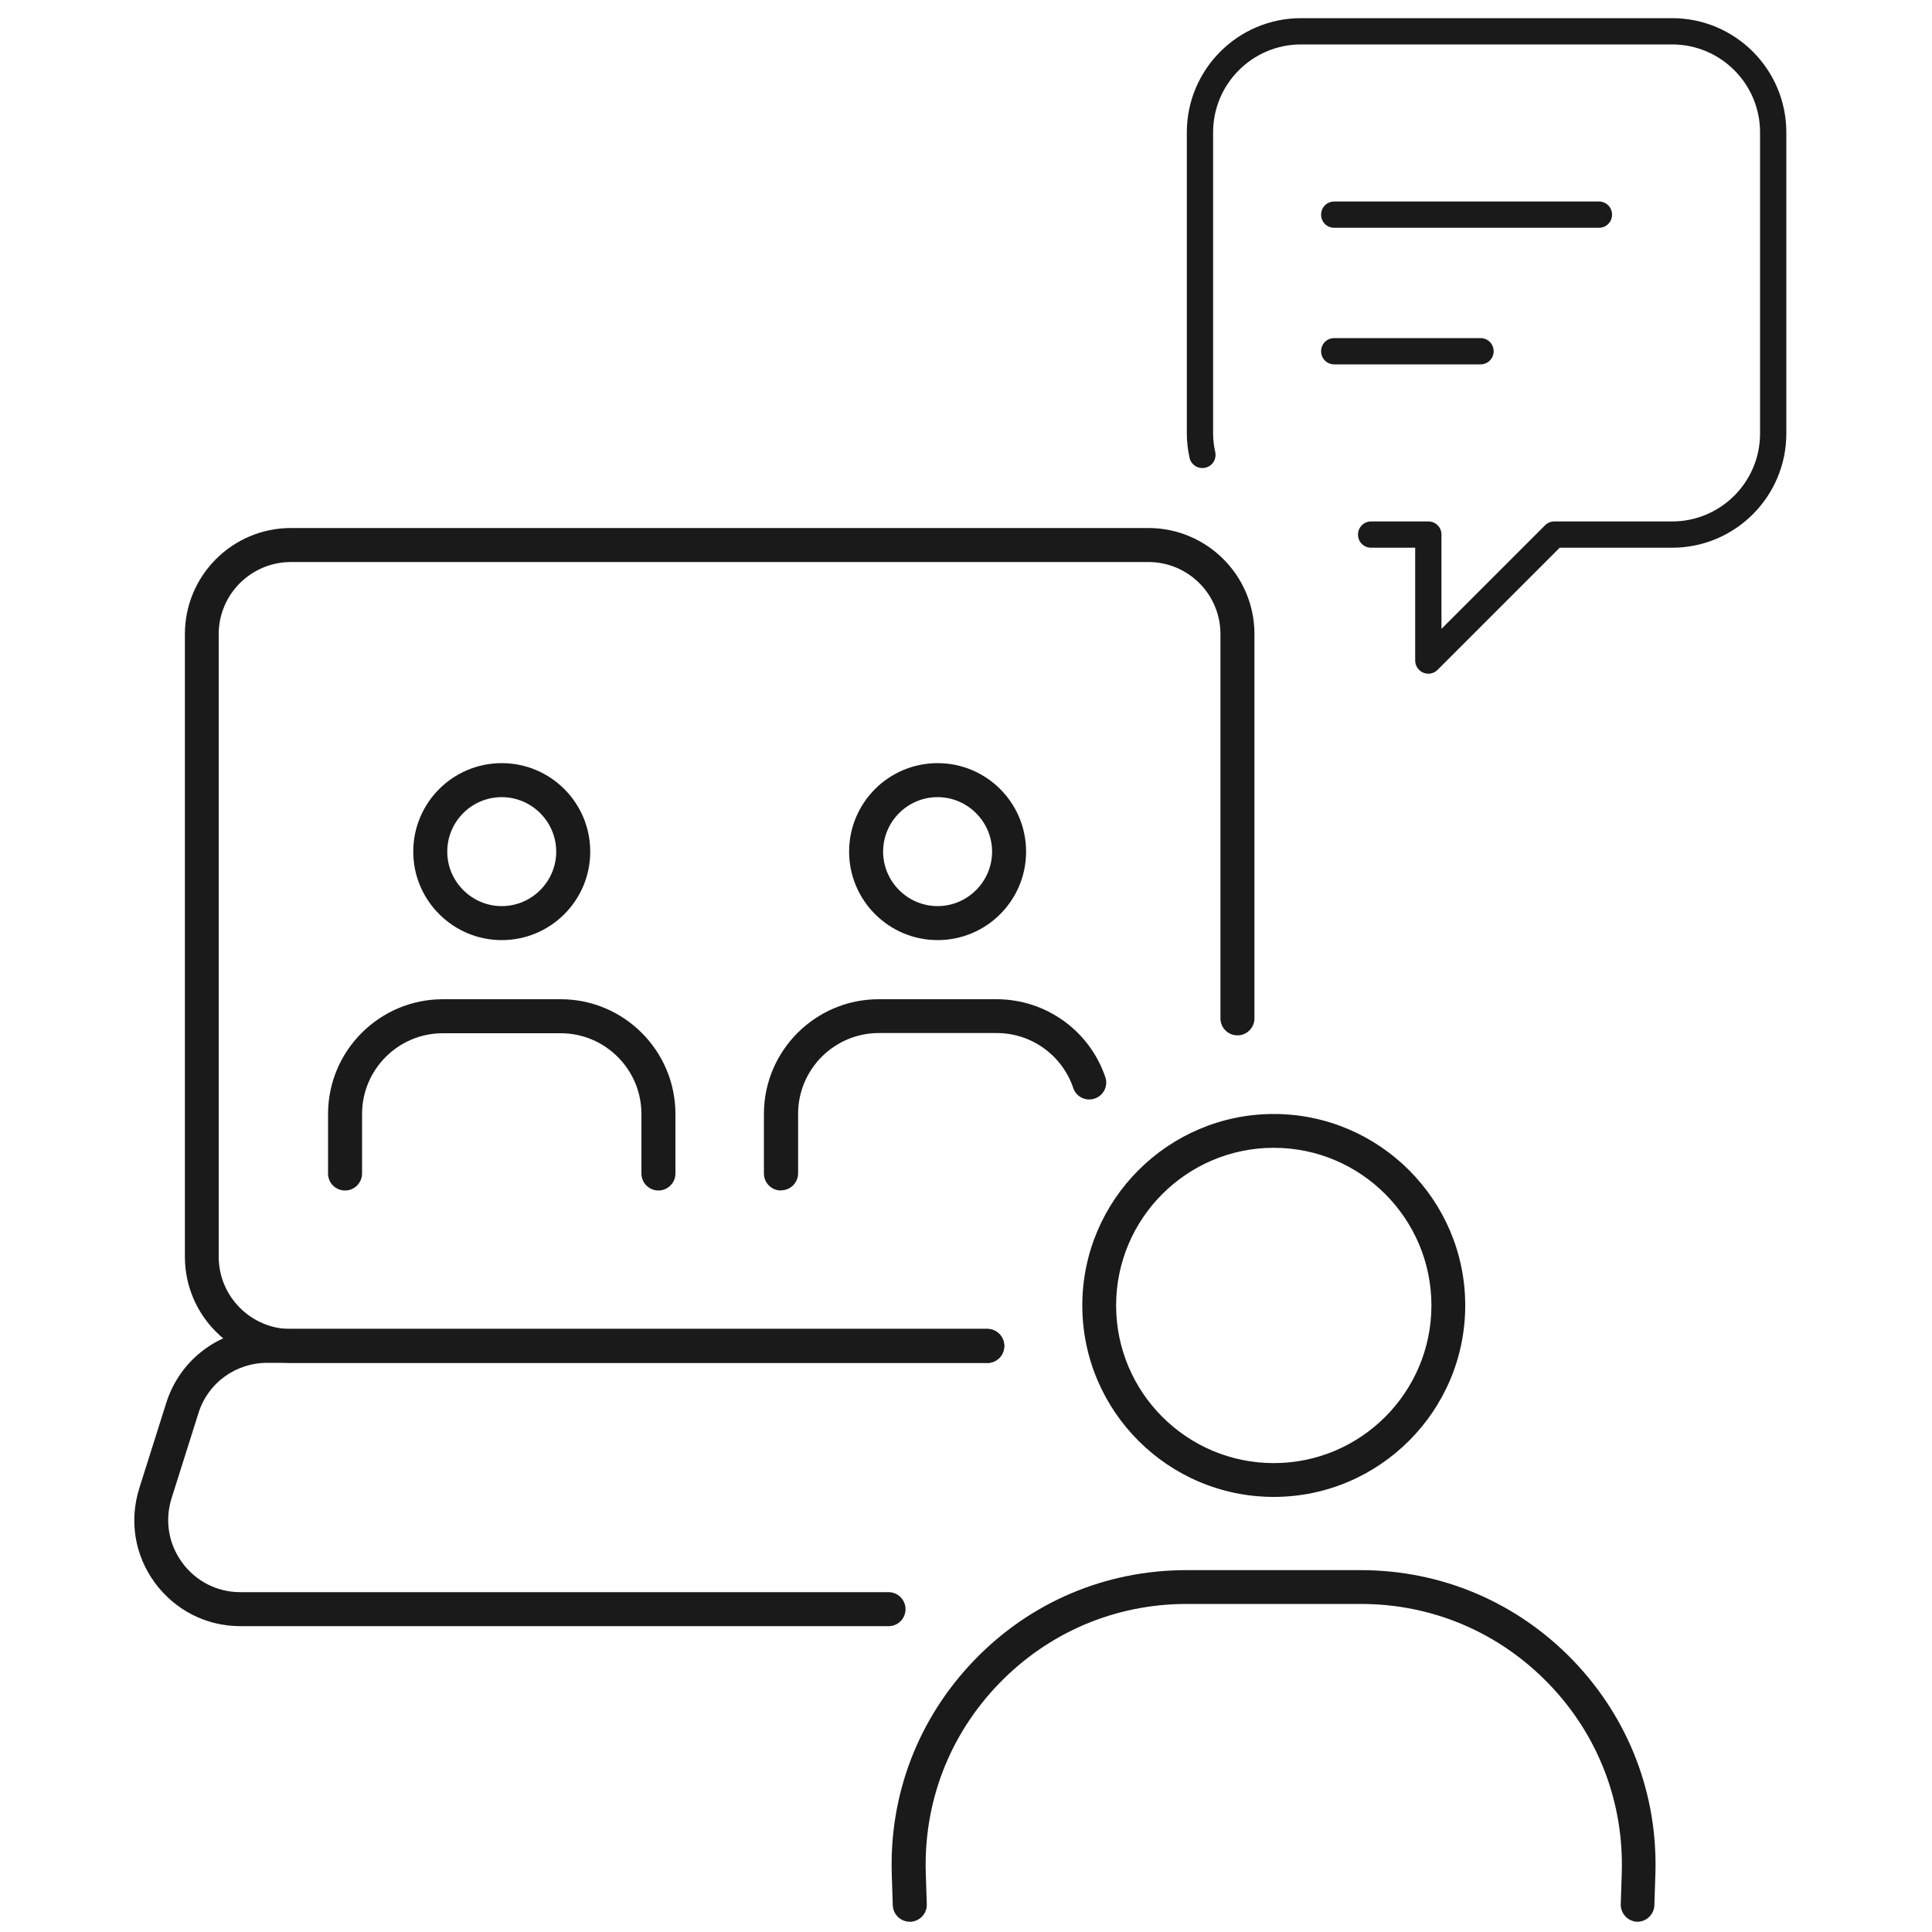
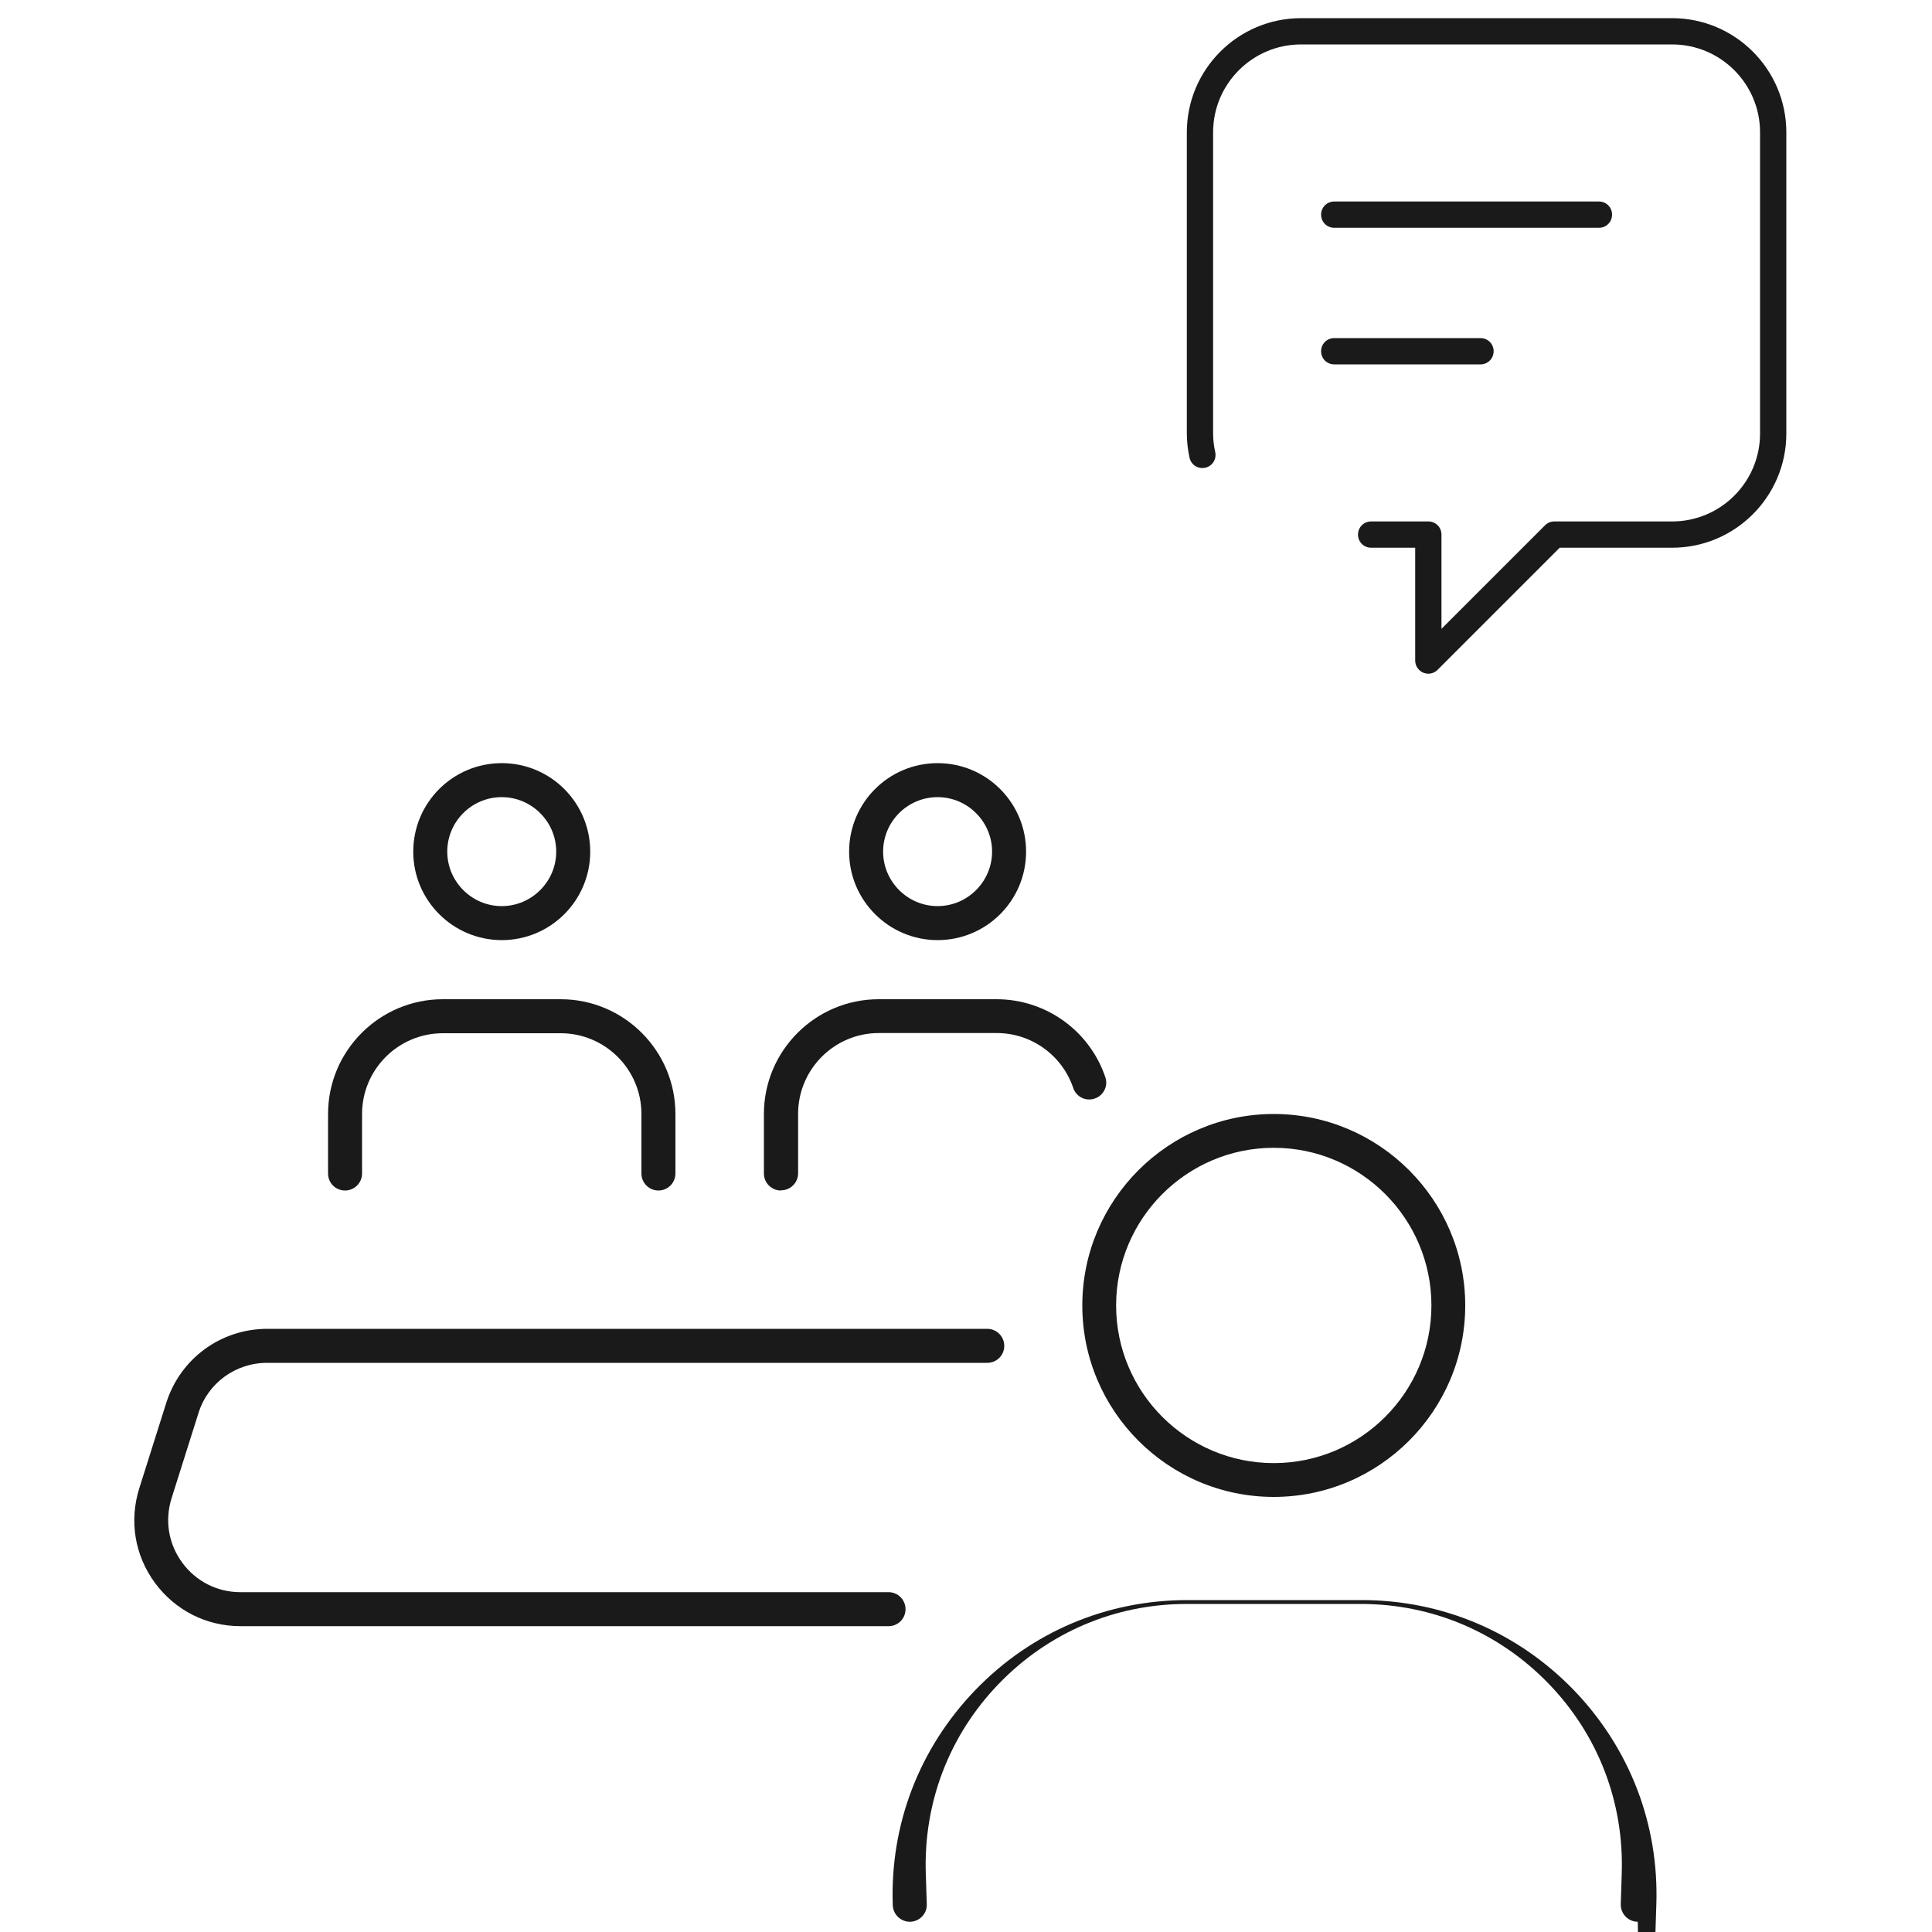
<svg xmlns="http://www.w3.org/2000/svg" id="a" viewBox="0 0 100 100">
-   <path d="M84.77,99.47s-.02,0-.03,0c-.48-.02-.86-.42-.85-.91l.05-1.55c.13-3.7-1.21-7.2-3.78-9.86-2.57-2.66-6.02-4.13-9.72-4.13h-9.02c-3.7,0-7.15,1.47-9.72,4.13-2.57,2.66-3.91,6.16-3.78,9.86l.05,1.55c.02.48-.36.89-.85.91-.48.01-.89-.36-.91-.85l-.05-1.55c-.15-4.18,1.37-8.13,4.27-11.14,2.9-3.01,6.8-4.66,10.98-4.66h9.02c4.18,0,8.08,1.66,10.98,4.66,2.9,3.01,4.42,6.96,4.27,11.14l-.05,1.55c-.02.47-.41.85-.88.85Z" fill="#1a1a1a" />
+   <path d="M84.77,99.47s-.02,0-.03,0c-.48-.02-.86-.42-.85-.91l.05-1.55c.13-3.7-1.21-7.2-3.78-9.86-2.57-2.66-6.02-4.13-9.72-4.13h-9.02c-3.7,0-7.15,1.47-9.72,4.13-2.57,2.66-3.91,6.16-3.78,9.86l.05,1.55c.02.48-.36.89-.85.91-.48.01-.89-.36-.91-.85c-.15-4.18,1.37-8.13,4.27-11.14,2.9-3.01,6.8-4.66,10.98-4.66h9.02c4.18,0,8.08,1.66,10.98,4.66,2.9,3.01,4.42,6.96,4.27,11.14l-.05,1.55c-.02.47-.41.85-.88.85Z" fill="#1a1a1a" />
  <path d="M65.93,77.48c-5.47,0-9.91-4.45-9.91-9.91s4.45-9.91,9.91-9.91,9.91,4.45,9.91,9.91-4.45,9.91-9.91,9.91ZM65.93,59.41c-4.5,0-8.16,3.66-8.16,8.16s3.66,8.16,8.16,8.16,8.16-3.66,8.16-8.16-3.66-8.16-8.16-8.16Z" fill="#1a1a1a" />
-   <path d="M51.1,70.54H15.06c-3.03,0-5.49-2.46-5.49-5.49v-32.23c0-3.03,2.46-5.49,5.49-5.49h44.38c3.03,0,5.49,2.46,5.49,5.49v19.89c0,.48-.39.88-.88.88s-.88-.39-.88-.88v-19.89c0-2.06-1.67-3.73-3.73-3.73H15.06c-2.06,0-3.74,1.67-3.74,3.73v32.23c0,2.06,1.68,3.74,3.74,3.74h36.04c.48,0,.88.39.88.88s-.39.88-.88.88Z" fill="#1a1a1a" />
  <path d="M46,84.17H12.45c-1.77,0-3.38-.82-4.43-2.24-1.05-1.43-1.34-3.21-.81-4.9l1.39-4.4c.72-2.3,2.82-3.85,5.24-3.85h37.26c.48,0,.88.39.88.88s-.39.88-.88.88H13.83c-1.64,0-3.08,1.05-3.56,2.61l-1.39,4.4c-.36,1.15-.16,2.36.55,3.33.71.97,1.81,1.53,3.01,1.53h33.55c.48,0,.88.39.88.88s-.39.88-.88.88Z" fill="#1a1a1a" />
  <path d="M34.08,61.62c-.48,0-.88-.39-.88-.88v-3.08c0-2.31-1.88-4.18-4.18-4.18h-6.1c-2.31,0-4.18,1.88-4.18,4.18v3.08c0,.48-.39.88-.88.88s-.88-.39-.88-.88v-3.08c0-3.28,2.67-5.94,5.94-5.94h6.1c3.28,0,5.94,2.67,5.94,5.94v3.08c0,.48-.39.88-.88.88Z" fill="#1a1a1a" />
  <path d="M25.97,48.66c-2.52,0-4.58-2.05-4.58-4.58s2.05-4.58,4.58-4.58,4.58,2.05,4.58,4.58-2.05,4.58-4.58,4.58ZM25.97,41.26c-1.56,0-2.82,1.27-2.82,2.82s1.27,2.82,2.82,2.82,2.82-1.27,2.82-2.82-1.27-2.82-2.82-2.82Z" fill="#1a1a1a" />
  <path d="M40.42,61.62c-.48,0-.88-.39-.88-.88v-3.08c0-3.28,2.67-5.94,5.94-5.94h6.1c2.55,0,4.81,1.62,5.63,4.03.16.46-.09.96-.55,1.11-.46.16-.96-.09-1.11-.55-.58-1.7-2.17-2.84-3.96-2.84h-6.1c-2.31,0-4.18,1.88-4.18,4.18v3.08c0,.48-.39.88-.88.88Z" fill="#1a1a1a" />
  <path d="M48.53,48.66c-2.52,0-4.58-2.05-4.58-4.58s2.05-4.58,4.58-4.58,4.58,2.05,4.58,4.58-2.05,4.58-4.58,4.58ZM48.53,41.26c-1.56,0-2.82,1.27-2.82,2.82s1.27,2.82,2.82,2.82,2.82-1.27,2.82-2.82-1.27-2.82-2.82-2.82Z" fill="#1a1a1a" />
  <path d="M73.93,34.87c-.09,0-.18-.02-.26-.05-.25-.11-.42-.35-.42-.63v-5.84h-2.28c-.38,0-.68-.3-.68-.68s.3-.68.68-.68h2.96c.38,0,.68.3.68.68v4.88l5.36-5.36c.13-.13.3-.2.48-.2h6.1c2.51,0,4.55-2.04,4.55-4.55V6.85c0-2.51-2.04-4.55-4.55-4.55h-19.21c-2.51,0-4.55,2.04-4.55,4.55v15.59c0,.32.04.65.11.96.08.37-.15.73-.52.81-.37.08-.73-.15-.81-.52-.09-.41-.14-.84-.14-1.26V6.85c0-3.26,2.65-5.91,5.91-5.91h19.21c3.26,0,5.91,2.65,5.91,5.91v15.59c0,3.26-2.65,5.91-5.91,5.91h-5.82l-6.32,6.32c-.13.13-.3.2-.48.2Z" fill="#1a1a1a" />
  <path d="M82.76,11.79h-13.7c-.38,0-.68-.3-.68-.68s.3-.68.68-.68h13.7c.38,0,.68.3.68.68s-.3.68-.68.68Z" fill="#1a1a1a" />
  <path d="M76.63,18.86h-7.57c-.38,0-.68-.3-.68-.68s.3-.68.68-.68h7.57c.38,0,.68.3.68.68s-.3.68-.68.68Z" fill="#1a1a1a" />
</svg>